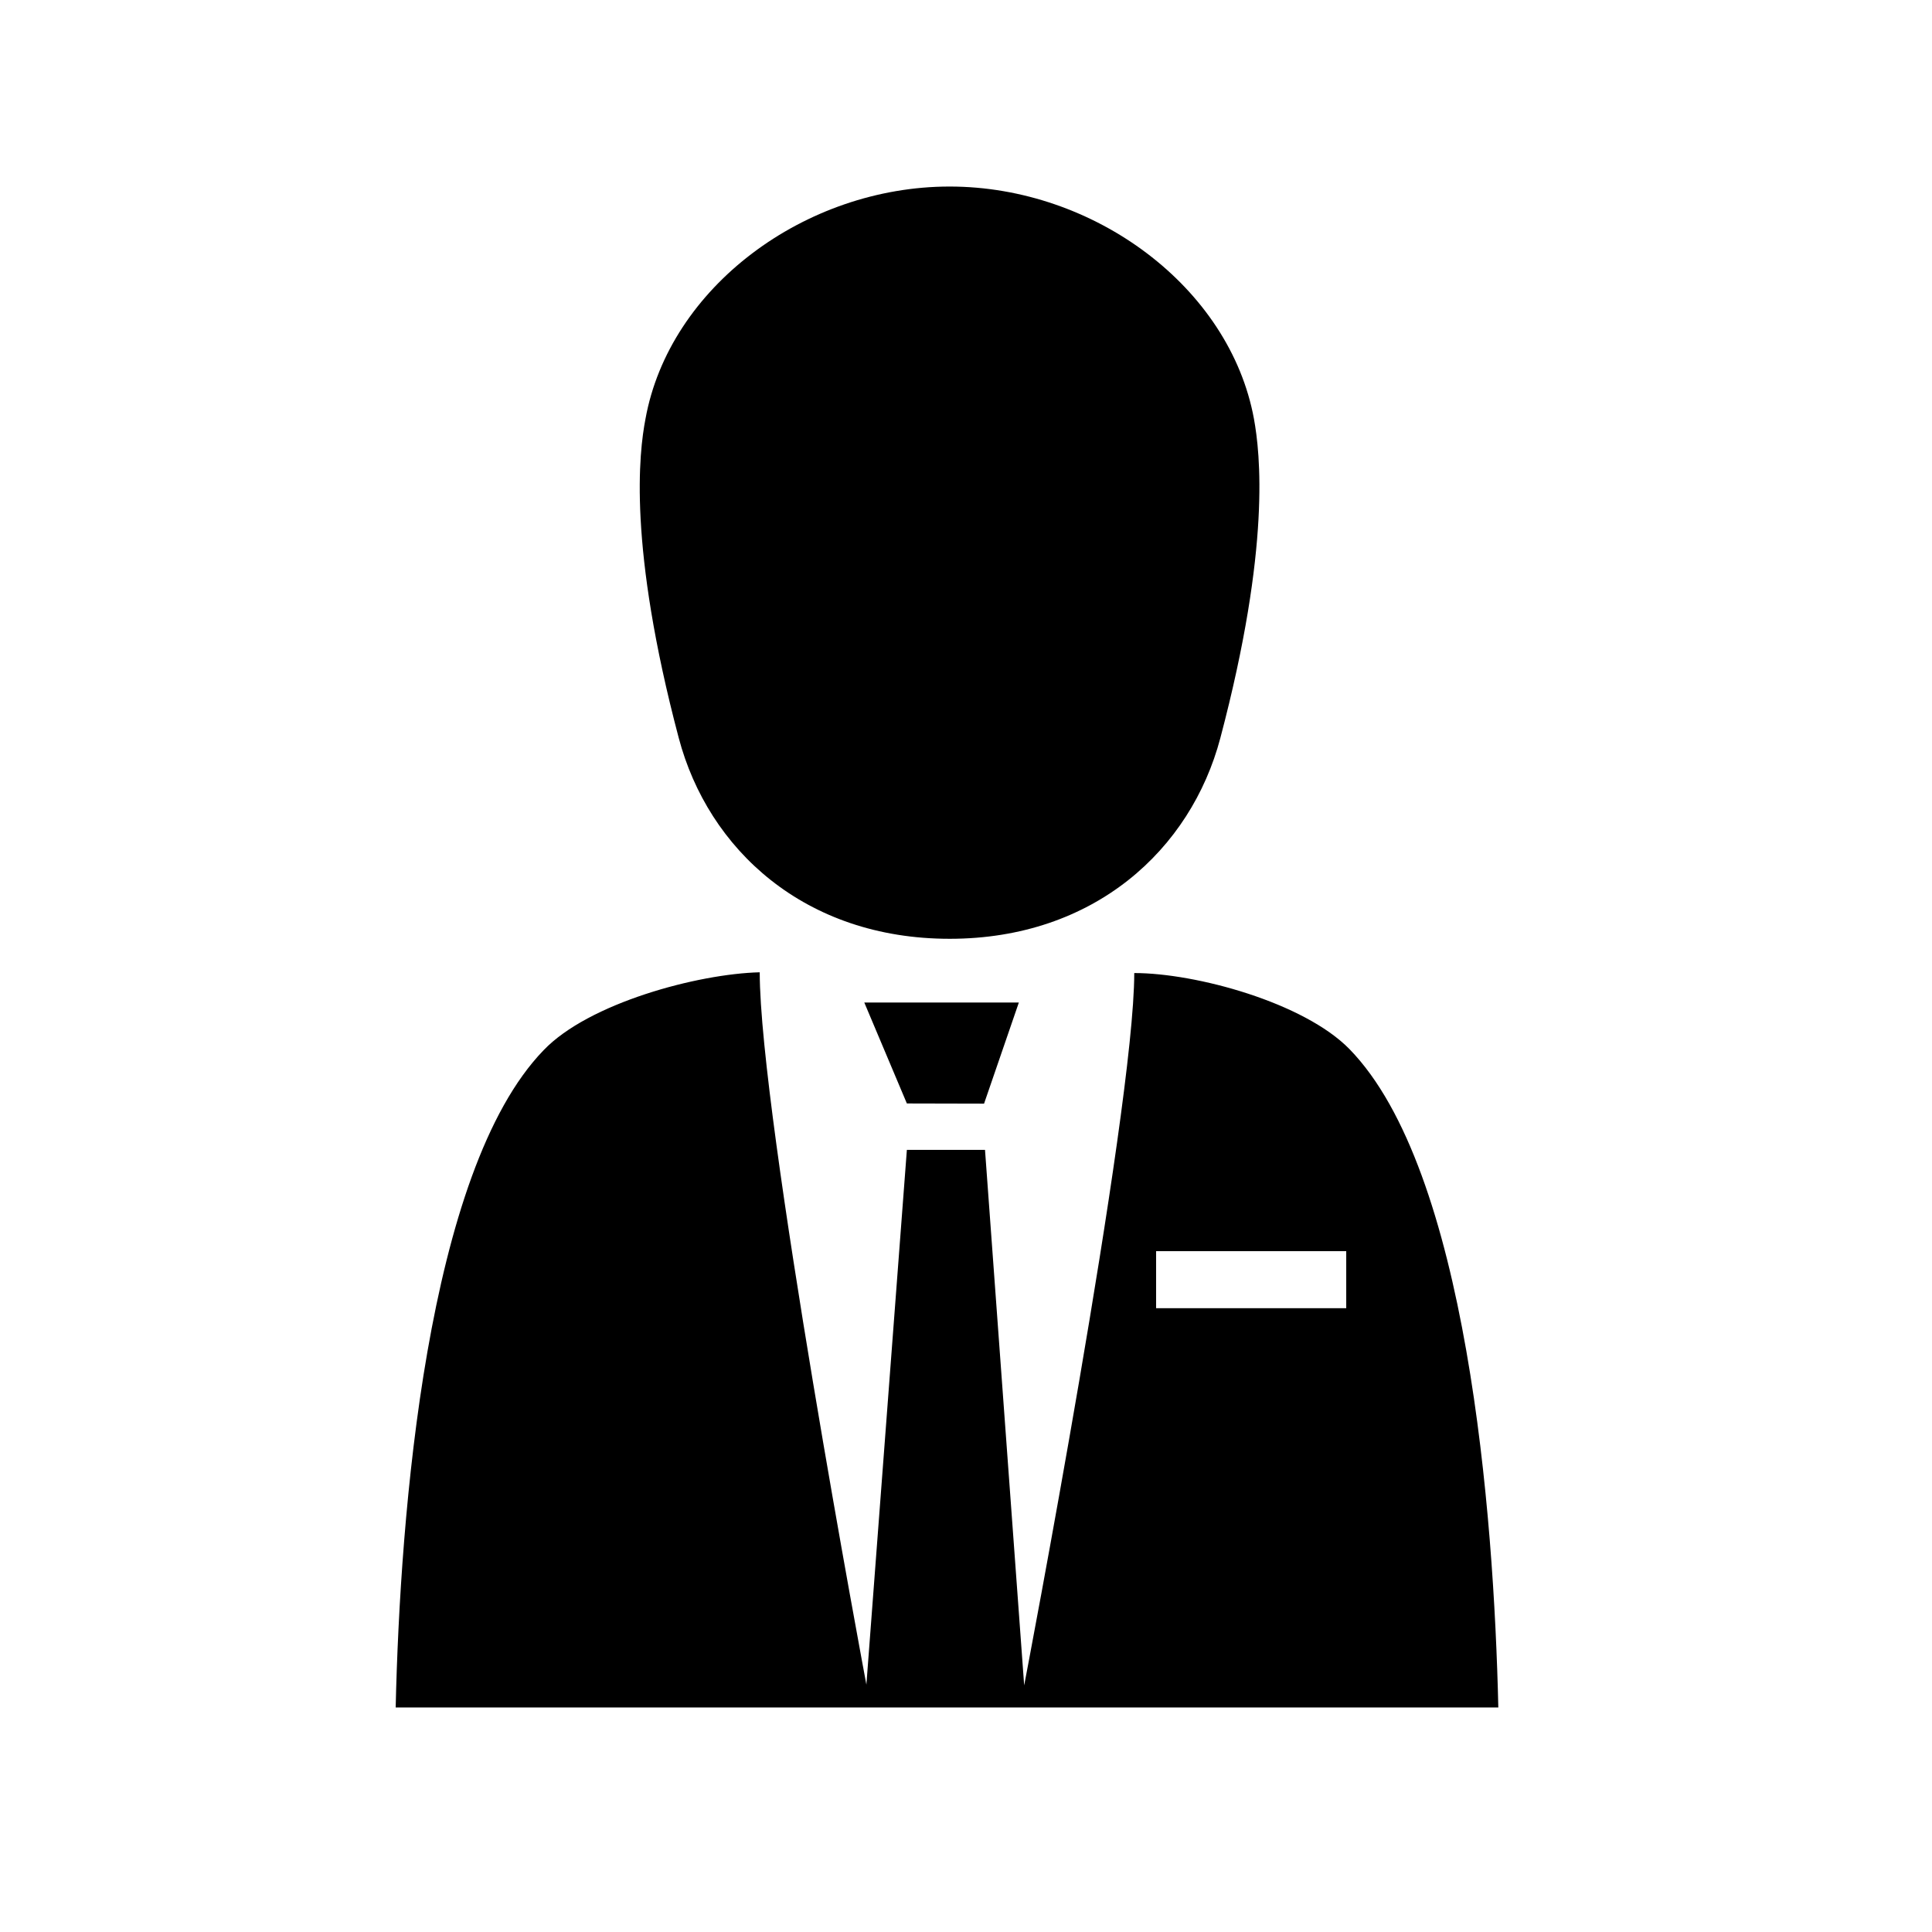
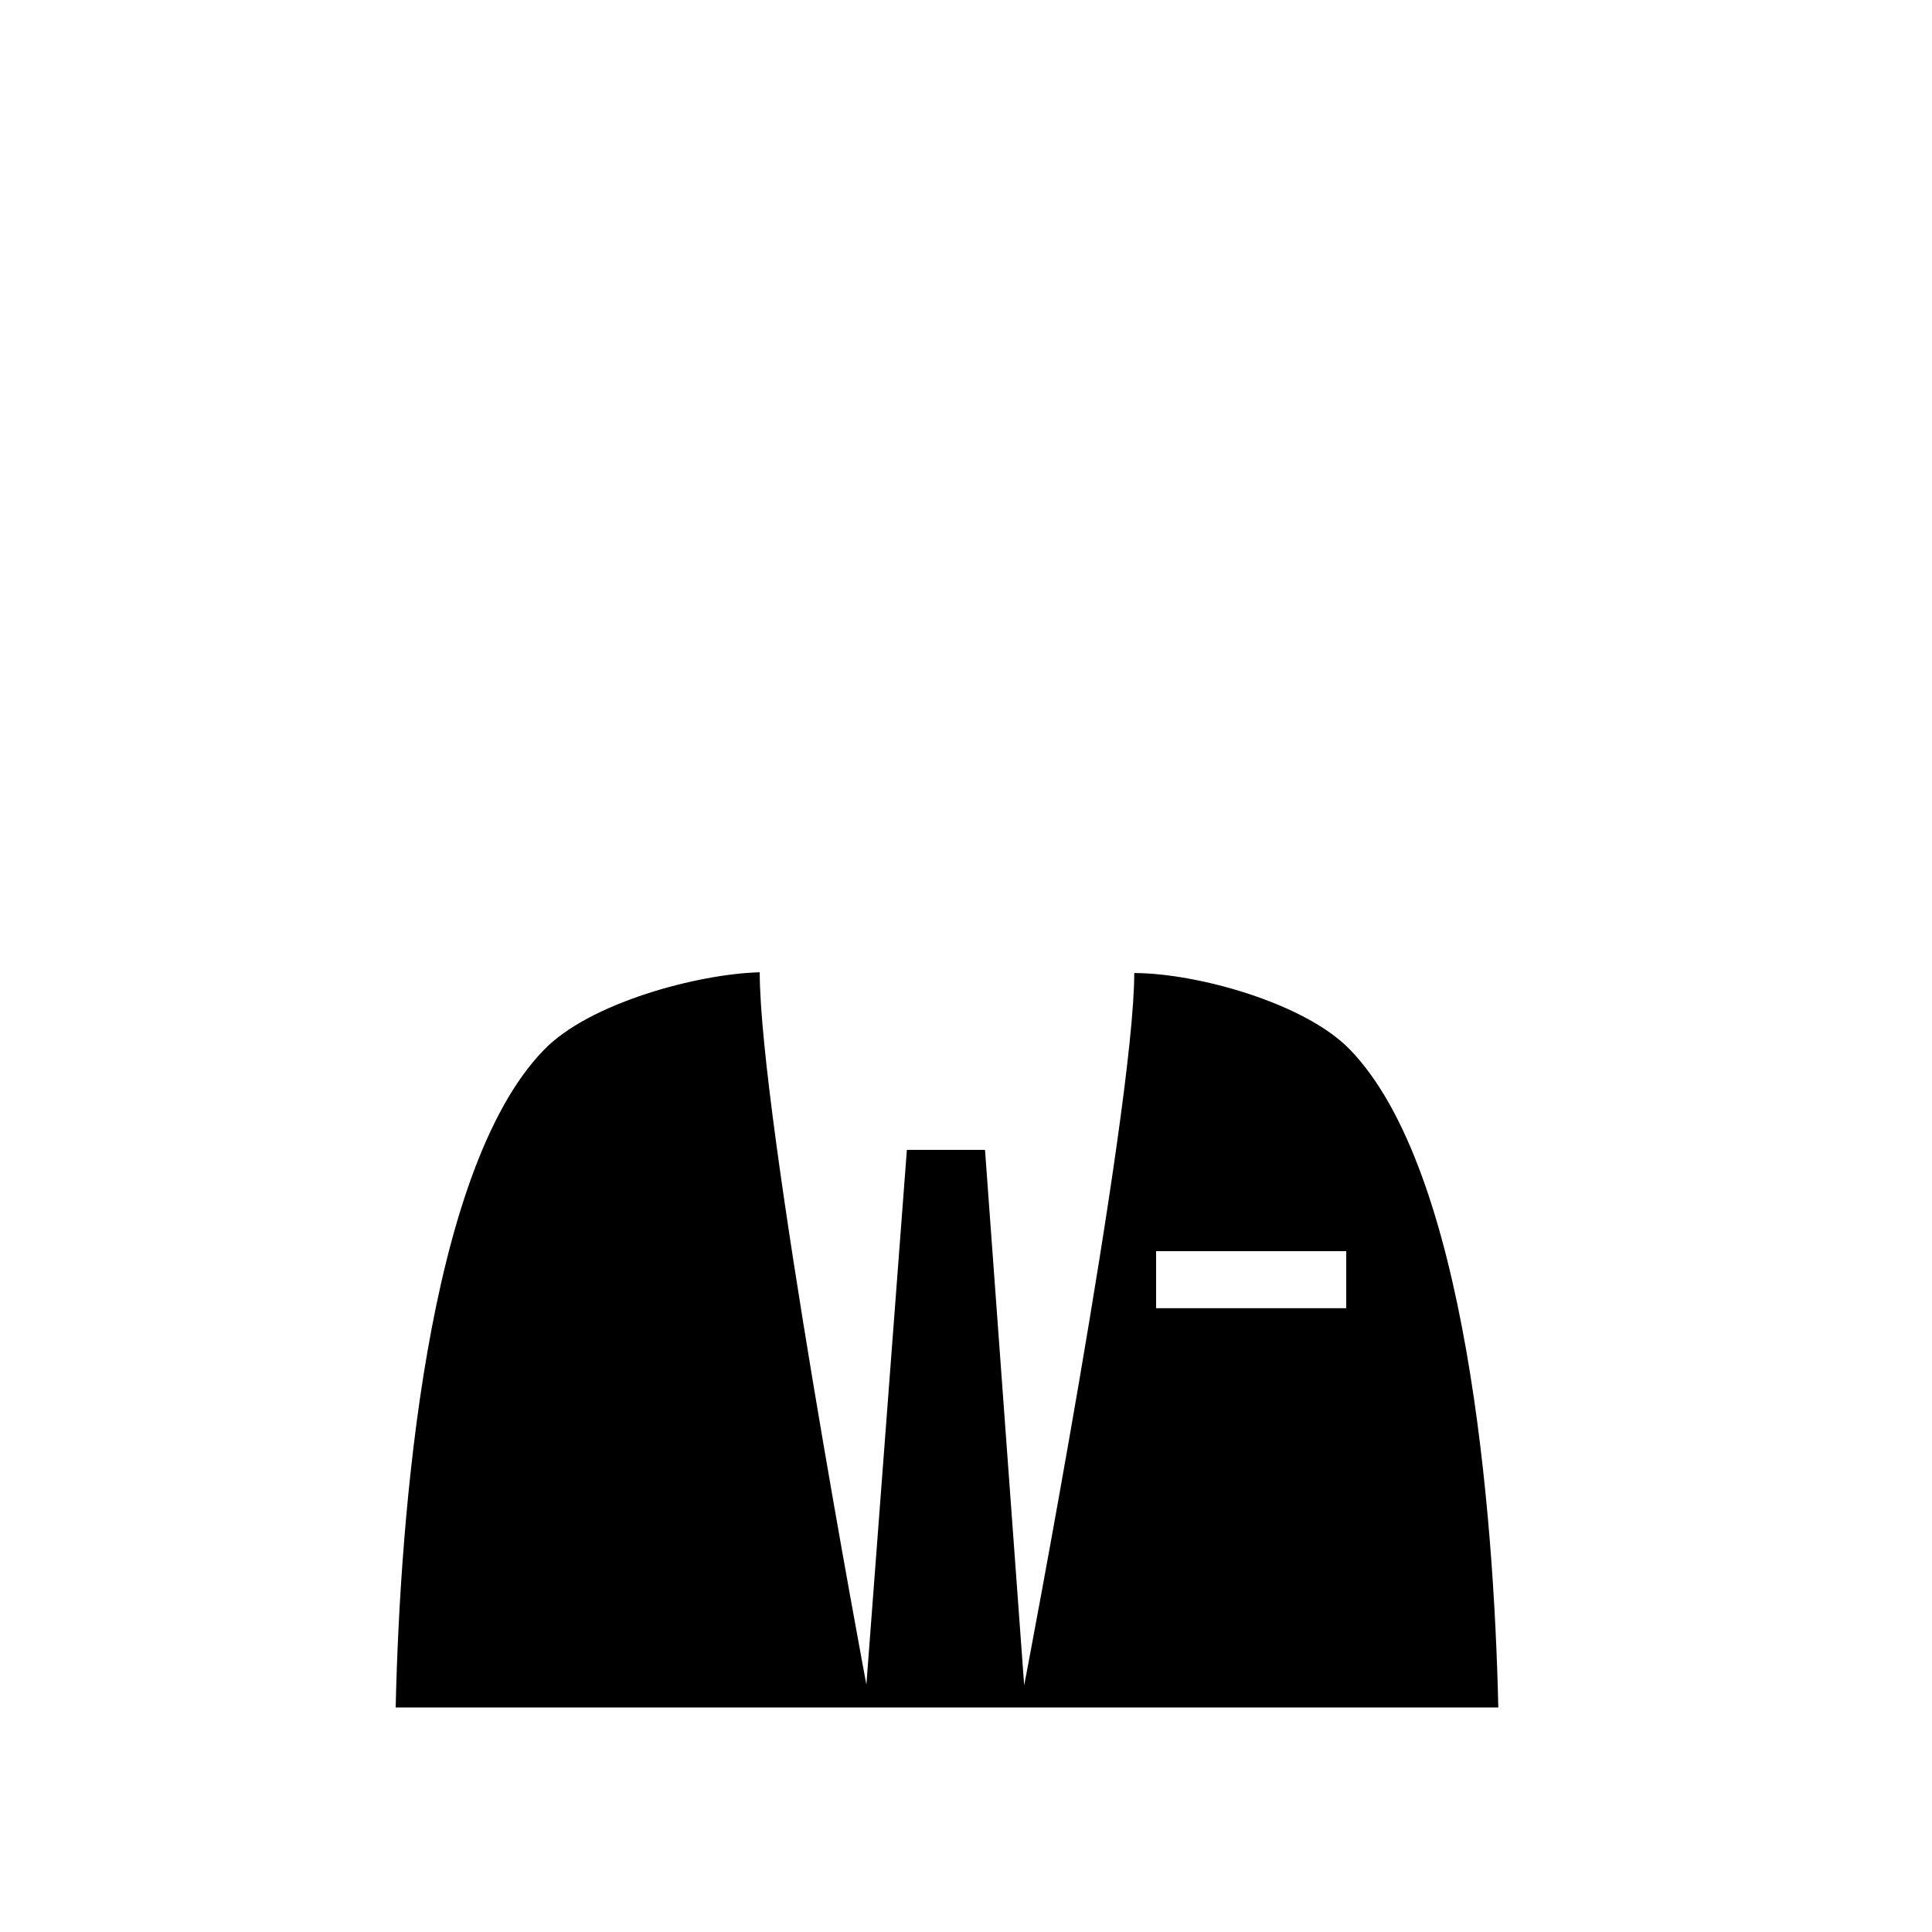
<svg xmlns="http://www.w3.org/2000/svg" fill="#000000" width="800px" height="800px" version="1.1" viewBox="144 144 512 512">
  <g>
    <path d="m501.62 422.02c-12.09-12.344-40.707-20.152-57.031-20.152 0 36.578-29.172 188.78-29.172 188.78l-10.379-141.92h-20.707l-10.73 141.72s-28.266-150.54-28.266-188.78c-16.426 0.402-45.344 8.16-57.281 20.656-30.984 31.992-38.035 122.98-39.195 174.17h292.21c-1.16-51.34-8.312-142.58-39.449-174.47zm-0.855 68.668h-50.383v-15.113h50.383z" />
-     <path d="m395.66 392.79c38.34 0 63.934-23.68 71.742-53.203 13.453-50.883 10.531-75.57 8.918-84.539-6.398-34.914-42.32-61.613-80.66-61.613-38.34 0-74.312 26.703-80.609 61.617-1.711 8.914-4.633 33.652 8.816 84.488 7.812 29.57 33.406 53.25 71.793 53.25z" />
-     <path d="m384.33 436.43 20.457 0.047 9.219-26.801h-40.961z" />
  </g>
</svg>